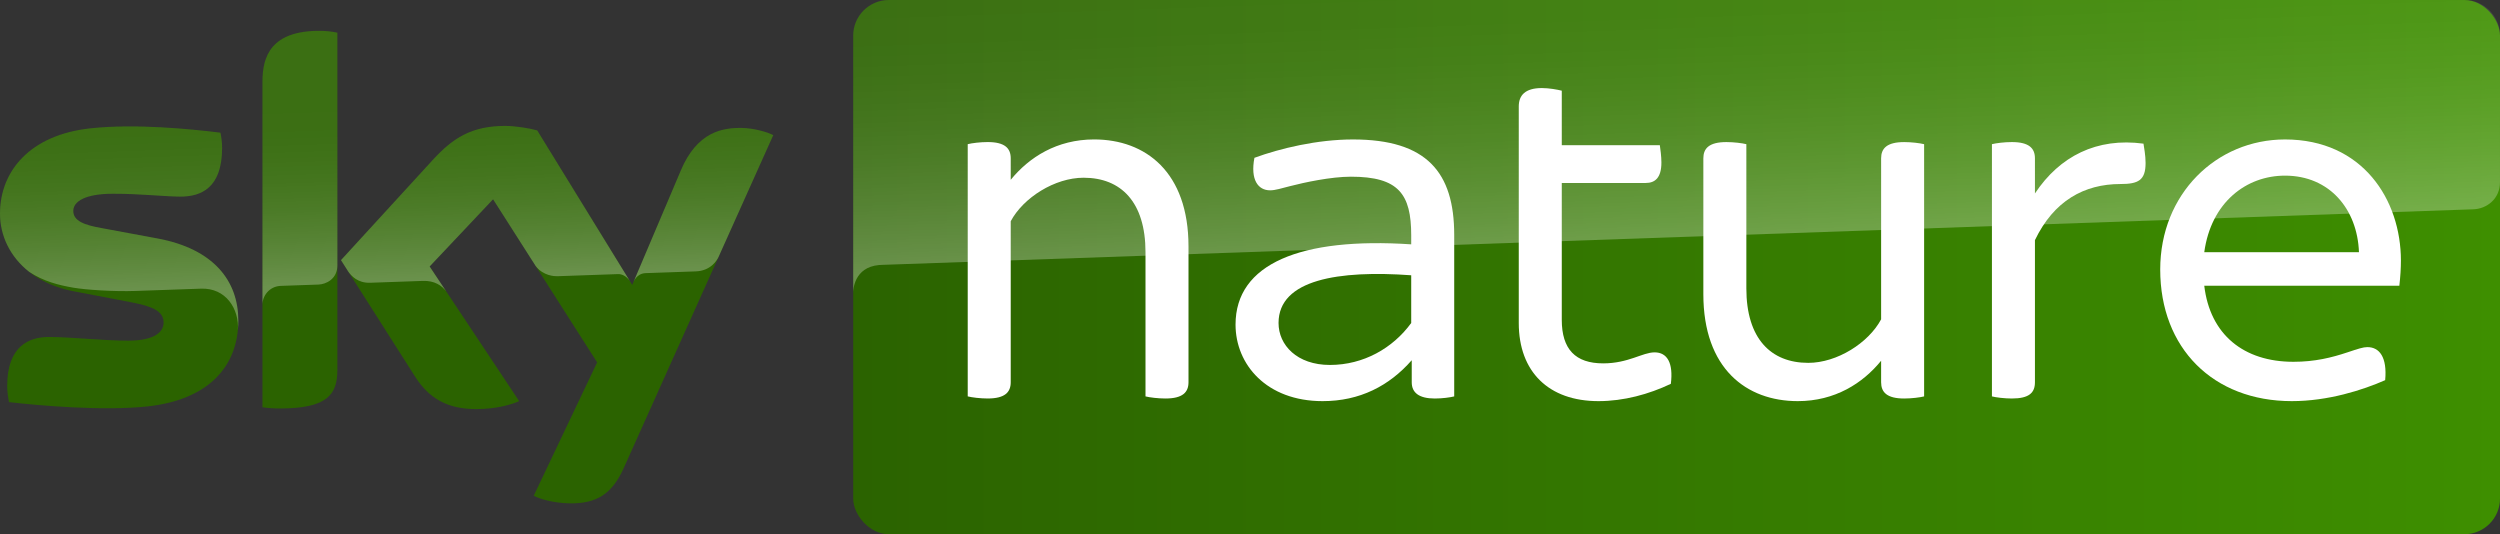
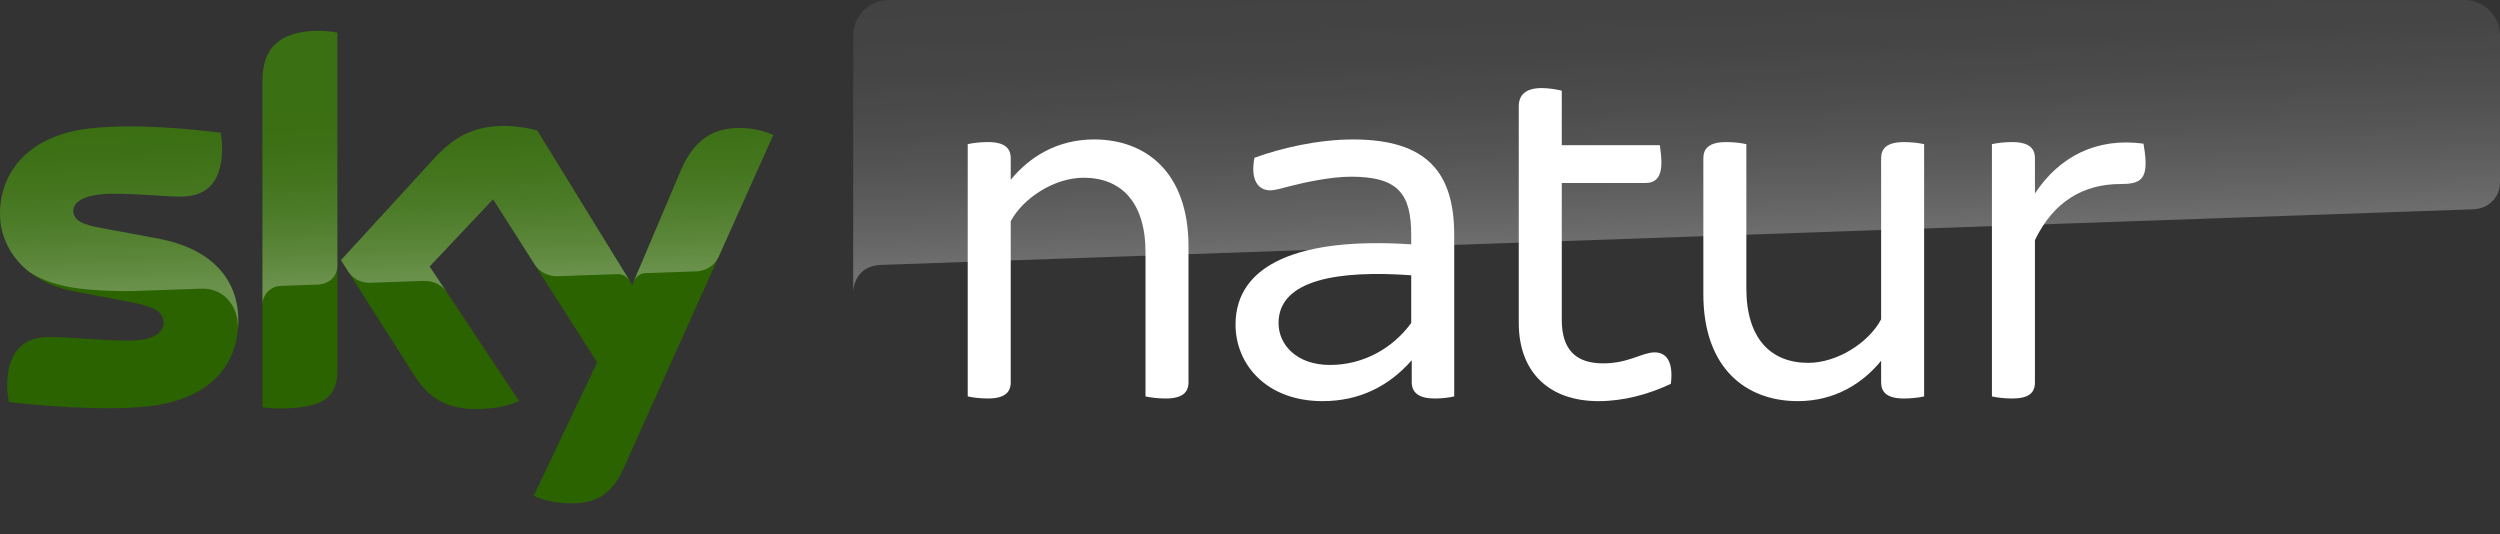
<svg xmlns="http://www.w3.org/2000/svg" id="PRIMARY" version="1.1" viewBox="0 0 561.586 120">
  <rect x="0" y="0" width="561.586" height="120" fill="#333333" stroke="none" />
  <defs>
    <style>
      .st0 {
        fill: #2b6300;
      }

      .st1 {
        fill: url(#Plinth_HL_GRAD);
      }

      .st1, .st2 {
        opacity: .3;
      }

      .st3 {
        fill: url(#Plinth_GRAD_RGB);
      }

      .st4 {
        fill: #fff;
      }

      .st2 {
        fill: url(#Logo_HL_GRAD);
      }
    </style>
    <linearGradient id="Plinth_GRAD_RGB" x1="191.659" y1="60" x2="561.586" y2="60" gradientUnits="userSpaceOnUse">
      <stop offset="0" stop-color="#2b6300" />
      <stop offset="1" stop-color="#3e8f00" />
    </linearGradient>
    <linearGradient id="Logo_HL_GRAD" x1="87.683" y1="63.167" x2="86.28" y2="22.976" gradientUnits="userSpaceOnUse">
      <stop offset="0" stop-color="#fff" />
      <stop offset=".12" stop-color="#fff" stop-opacity=".835" />
      <stop offset=".269" stop-color="#fff" stop-opacity=".658" />
      <stop offset=".419" stop-color="#fff" stop-opacity=".511" />
      <stop offset=".568" stop-color="#fff" stop-opacity=".397" />
      <stop offset=".716" stop-color="#fff" stop-opacity=".315" />
      <stop offset=".86" stop-color="#fff" stop-opacity=".266" />
      <stop offset="1" stop-color="#fff" stop-opacity=".25" />
    </linearGradient>
    <linearGradient id="Plinth_HL_GRAD" x1="377.264" y1="55.163" x2="375.177" y2="-4.598" gradientUnits="userSpaceOnUse">
      <stop offset="0" stop-color="#fff" />
      <stop offset=".12" stop-color="#fff" stop-opacity=".835" />
      <stop offset=".269" stop-color="#fff" stop-opacity=".658" />
      <stop offset=".419" stop-color="#fff" stop-opacity=".511" />
      <stop offset=".568" stop-color="#fff" stop-opacity=".397" />
      <stop offset=".716" stop-color="#fff" stop-opacity=".315" />
      <stop offset=".86" stop-color="#fff" stop-opacity=".266" />
      <stop offset="1" stop-color="#fff" stop-opacity=".25" />
    </linearGradient>
  </defs>
-   <rect id="Plinth" class="st3" x="191.659" width="369.927" height="120" rx="8" ry="8" />
  <path id="Sky_x5F_Logo" class="st0" d="M119.89,111.367c1.43.734,4.335,1.609,7.977,1.702,6.271.138,9.684-2.255,12.22-7.872l33.614-74.842c-1.383-.737-4.472-1.565-6.963-1.612-4.334-.091-10.144.784-13.832,9.621l-10.881,25.637-21.349-34.705c-1.383-.415-4.75-1.012-7.194-1.012-7.561,0-11.757,2.761-16.138,7.502l-20.748,22.648,16.69,26.236c3.09,4.786,7.147,7.226,13.742,7.226,4.334,0,7.93-1.012,9.589-1.794l-20.104-30.243,14.248-15.096,23.377,36.639-14.249,29.966ZM75.788,83.058c0,5.523-2.168,8.7-12.958,8.7-1.429,0-2.674-.093-3.872-.275V18.296c0-5.57,1.89-11.371,12.771-11.371,1.383,0,2.767.138,4.059.415v75.717ZM53.533,72.011c0,10.31-6.732,17.813-20.427,19.288-9.913,1.059-24.254-.185-31.078-.968-.23-1.104-.414-2.485-.414-3.59,0-8.976,4.841-11.047,9.406-11.047,4.75,0,12.22.828,17.753.828,6.132,0,7.976-2.071,7.976-4.049,0-2.579-2.444-3.637-7.193-4.558l-13.003-2.486C5.763,63.357,0,55.9,0,47.984c0-9.62,6.824-17.676,20.242-19.148,10.143-1.106,22.501.137,29.28.966.23,1.15.369,2.255.369,3.452,0,8.975-4.749,10.909-9.314,10.909-3.504,0-8.945-.644-15.17-.644-6.317,0-8.946,1.75-8.946,3.866,0,2.255,2.49,3.176,6.455,3.867l12.403,2.302c12.726,2.347,18.214,9.574,18.214,18.457Z" />
  <path id="s30" class="st2" d="M173.7,30.355l-12.305,27.398c-.358.74-1.727,3.089-5.128,3.208-.8.028-11.242.393-11.242.393-2.048.072-2.718,2.006-2.743,2.04l.005-.013,10.618-25.016c3.689-8.838,9.499-9.712,13.832-9.621,2.491.047,5.58.875,6.963,1.612ZM141.467,63.096l-20.792-33.8c-1.383-.415-4.75-1.012-7.194-1.012-7.561,0-11.757,2.761-16.138,7.502l-20.748,22.648,1.657,2.604c.707.969,2.129,2.573,4.908,2.476.986-.034,11.009-.384,11.828-.414,2.594-.092,4.236,1.022,5.239,2.346l-.003-.004-3.712-5.583,14.248-15.096,9.572,15.001h0c1.739,2.261,4.339,2.3,4.894,2.281.502-.017,13.043-.456,13.6-.475.872-.03,1.88.448,2.64,1.526ZM71.73,6.925c-10.881,0-12.771,5.801-12.771,11.371v50.158c0-2.016,1.553-4.149,4.145-4.239,1.807-.063,6.911-.241,8.424-.294,1.66-.058,4.226-1.186,4.261-4.28V7.34c-1.292-.277-2.676-.415-4.059-.415ZM35.32,53.554l-12.404-2.302c-3.965-.691-6.455-1.612-6.455-3.867,0-2.116,2.628-3.866,8.945-3.866,6.225,0,11.665.644,15.17.644,4.565,0,9.314-1.934,9.314-10.909,0-1.197-.138-2.302-.368-3.452-6.779-.828-19.136-2.071-29.28-.966C6.824,30.308,0,38.365,0,47.984c0,4.941,2.246,9.702,6.557,13.087,3.277,2.148,6.601,2.98,9.957,3.558,2.754.474,9.137.901,13.876.728,1.471-.054,12.42-.437,14.798-.517,5.55-.187,8.557,4.547,8.247,9.29.006-.064.01-.125.016-.19.002-.018.003-.037.005-.056.051-.614.078-1.238.078-1.874,0-8.883-5.487-16.11-18.214-18.457Z" />
  <g>
    <path class="st4" d="M266.978,55.357v30.509c0,2.238-1.295,3.652-5.183,3.652-1.649,0-3.534-.235-4.477-.472v-32.395c0-11.309-5.536-16.727-13.9-16.727-6.479,0-13.546,4.476-16.374,9.777v36.163c0,2.238-1.295,3.652-5.183,3.652-1.649,0-3.534-.235-4.477-.472v-56.66c.942-.236,2.827-.472,4.477-.472,3.888,0,5.183,1.414,5.183,3.651v4.83c4.123-5.065,10.367-9.07,18.73-9.07,11.544,0,21.203,7.304,21.203,24.031Z" />
    <path class="st4" d="M326.667,52.766v36.281c-.942.236-2.709.472-4.358.472-3.534,0-5.184-1.296-5.184-3.652v-4.947c-5.064,5.772-11.662,9.188-20.025,9.188-12.604,0-19.555-8.246-19.555-17.198,0-13.665,14.607-19.673,39.463-18.023v-2.003c0-9.306-2.827-13.193-13.547-13.193-4.477,0-10.484,1.296-13.665,2.121-1.885.471-3.298.942-4.476.942-2.71,0-4.477-2.356-3.534-7.304,5.772-2.12,14.136-4.123,22.146-4.123,16.609,0,22.735,7.421,22.735,21.439ZM317.007,72.556v-10.72c-16.256-1.178-29.803.942-29.803,10.72,0,4.947,4.123,9.424,11.544,9.424,7.539,0,14.136-3.77,18.259-9.424Z" />
    <path class="st4" d="M375.329,86.22c-4.948,2.356-10.603,3.888-16.257,3.888-11.19,0-17.905-6.597-17.905-17.552V23.905c0-2.474,1.414-4.123,5.184-4.123,1.649,0,3.534.354,4.477.589v12.251h22.028c.117.824.353,2.474.353,3.888,0,3.416-1.413,4.594-3.533,4.594h-18.848v30.745c0,6.597,3.062,9.777,9.306,9.777,5.654,0,8.835-2.474,11.544-2.474,2.827,0,4.241,2.355,3.652,7.067Z" />
    <path class="st4" d="M432.224,32.387v56.66c-.942.236-2.827.472-4.477.472-3.887,0-5.183-1.414-5.183-3.652v-4.829c-4.123,5.065-10.366,9.07-18.729,9.07-11.545,0-21.204-7.304-21.204-24.031v-30.51c0-2.237,1.296-3.651,5.184-3.651,1.648,0,3.533.235,4.476.472v32.395c0,11.309,5.537,16.727,13.9,16.727,6.479,0,13.547-4.477,16.374-9.777v-36.164c0-2.237,1.296-3.651,5.183-3.651,1.649,0,3.534.235,4.477.472Z" />
    <path class="st4" d="M481.971,36.627c0,3.888-1.648,4.712-5.654,4.712-8.128,0-14.96,3.77-19.2,12.604v31.923c0,2.356-1.296,3.652-5.184,3.652-1.649,0-3.534-.235-4.477-.472v-56.66c.942-.236,2.827-.472,4.477-.472,3.888,0,5.184,1.414,5.184,3.651v7.893c5.536-8.363,13.899-12.604,24.384-11.19.118.824.471,2.592.471,4.358Z" />
-     <path class="st4" d="M538.974,64.191h-43.82c1.295,10.955,8.834,17.081,20.025,17.081,4.829,0,8.599-.942,12.133-2.12,2.474-.825,3.534-1.178,4.477-1.178,2.709,0,4.477,2.237,4.005,7.421-5.065,2.238-12.84,4.712-20.968,4.712-17.67,0-29.567-11.897-29.567-29.567,0-16.963,12.604-29.214,28.036-29.214,17.434,0,26.033,13.547,26.033,27.211,0,1.649-.118,3.652-.354,5.654ZM495.154,56.652h34.75c-.354-9.659-6.597-17.198-16.609-17.198-8.717,0-16.609,6.008-18.141,17.198Z" />
  </g>
  <path id="p30" class="st1" d="M197.418,59.538c.005,0,.261-.022.757-.04,23.661-.841,357.434-12.483,357.434-12.483,3.01-.107,5.973-2.337,5.974-6.077l.003-32.938c0-4.418-3.582-8-8-8H199.659c-4.418,0-8,3.582-8,8v57.755c-.006-.634.188-5.687,5.758-6.217Z" />
</svg>